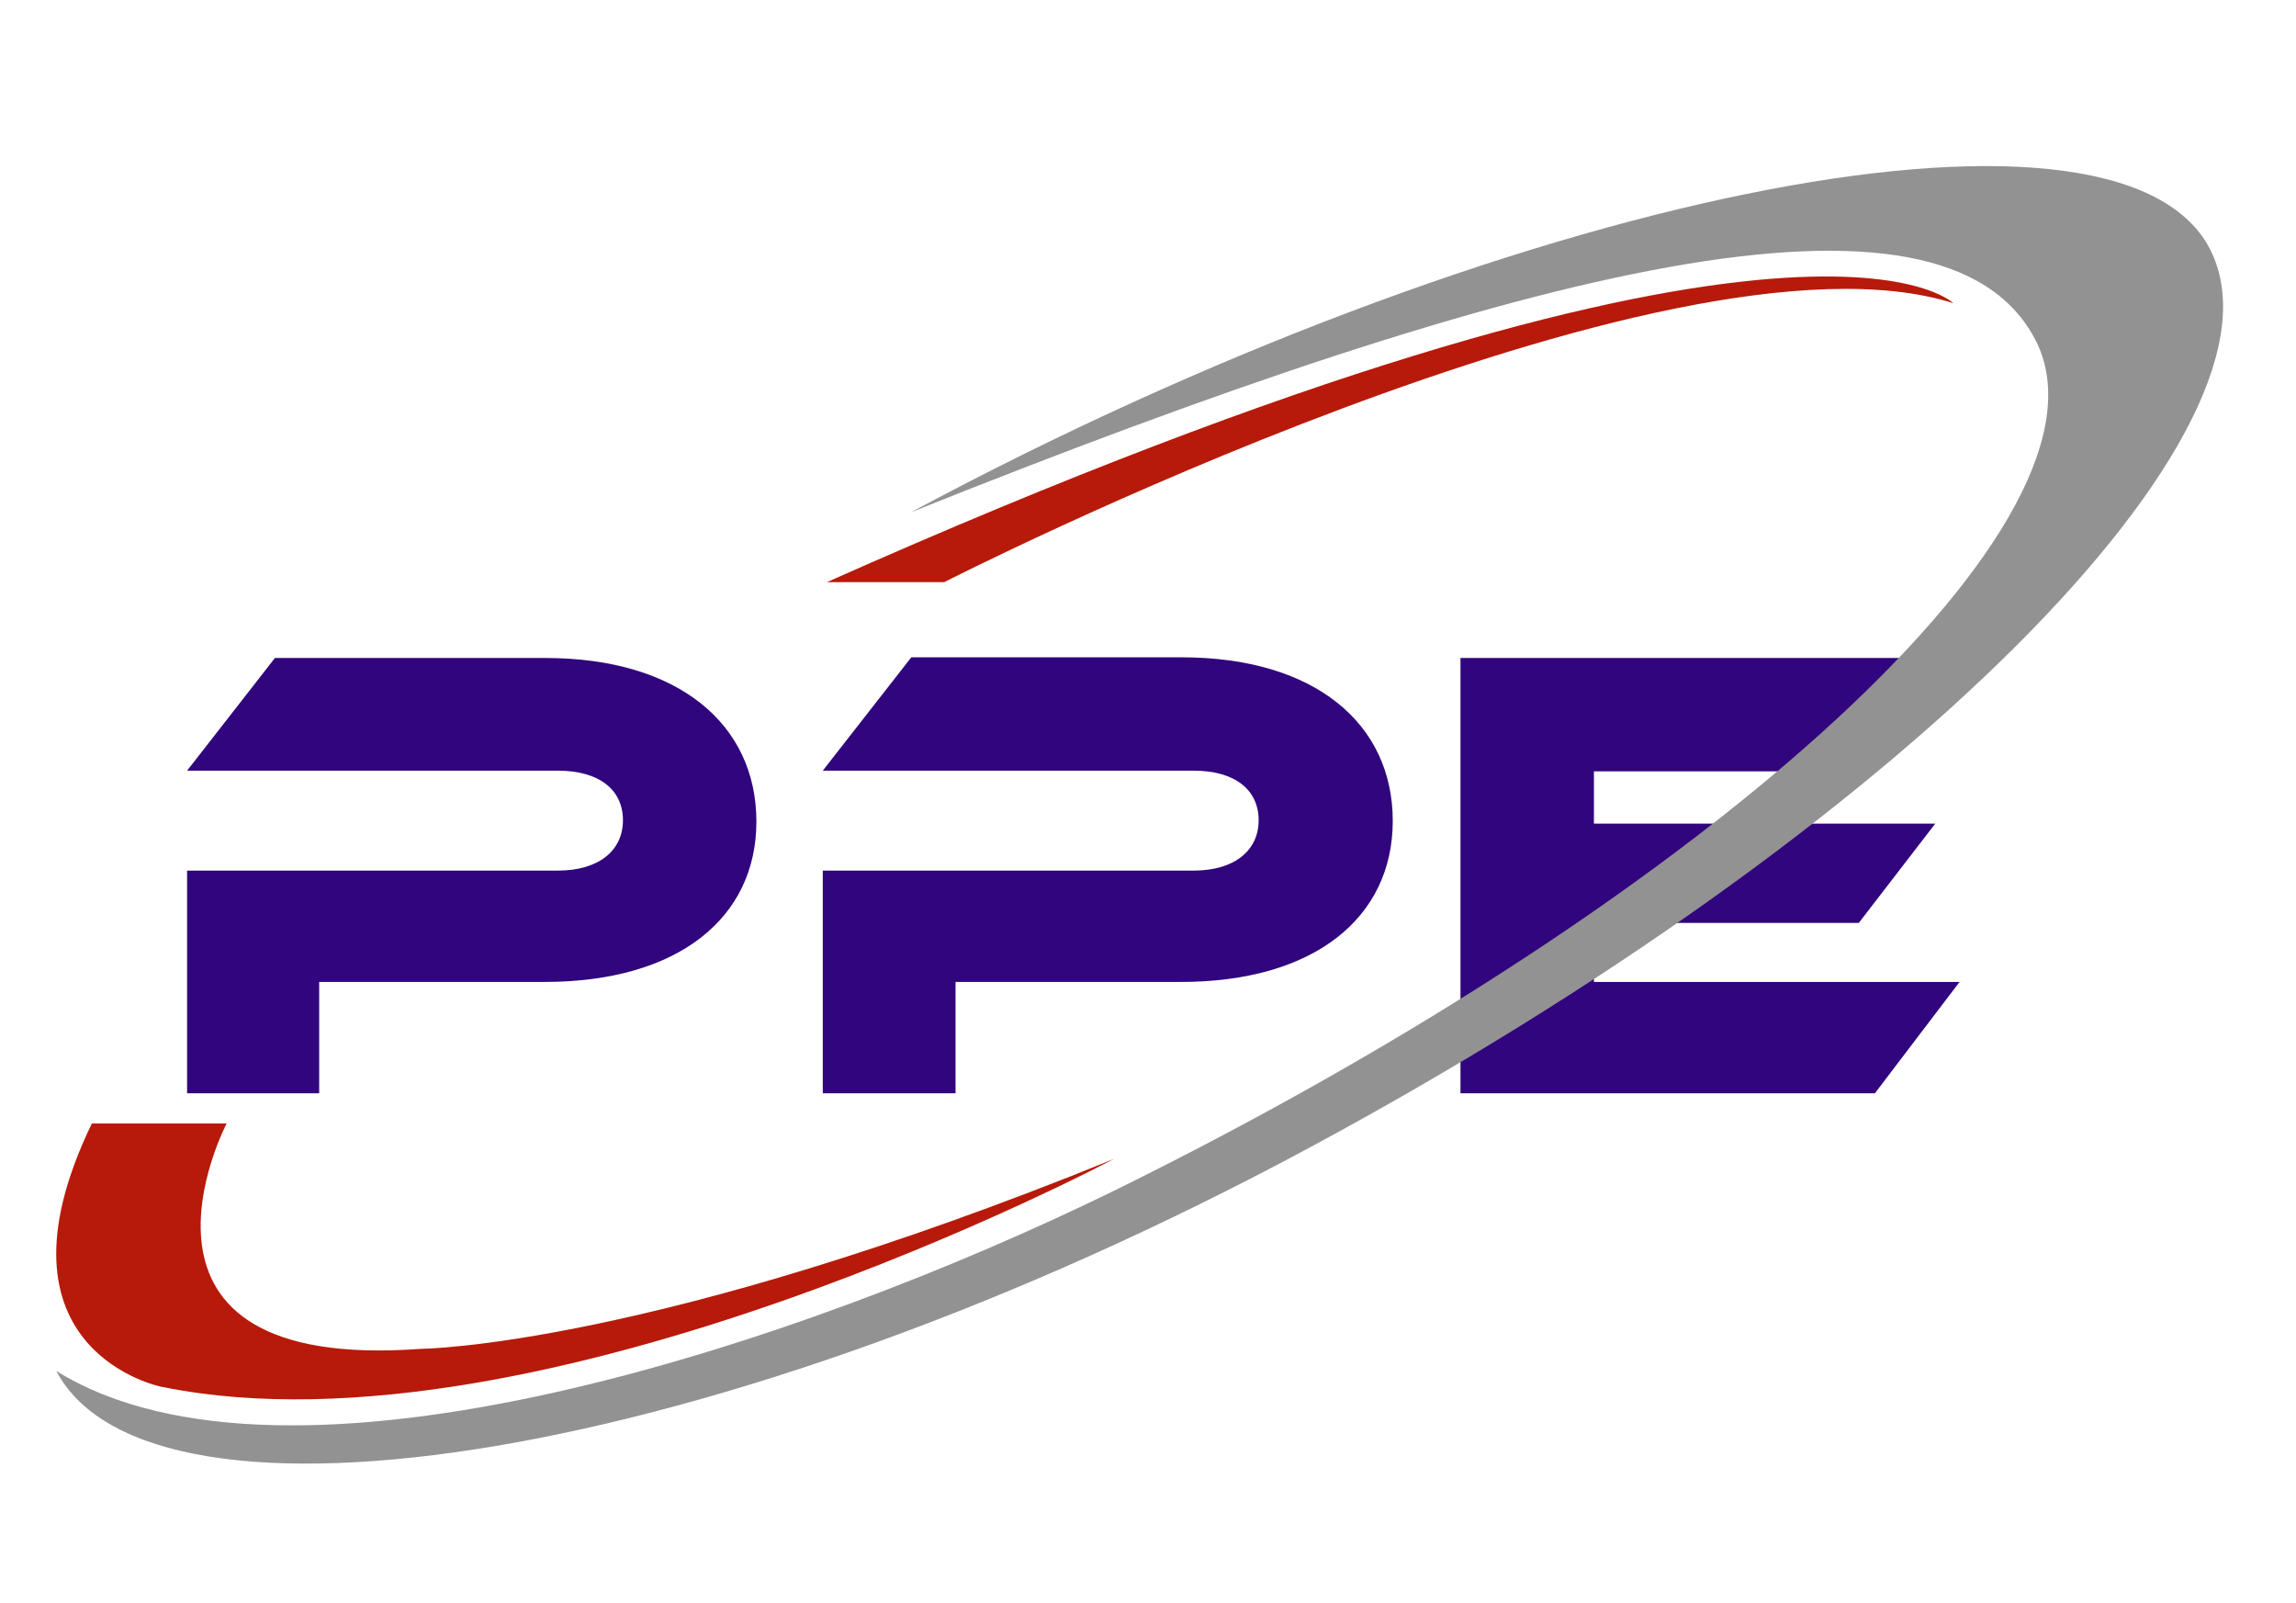
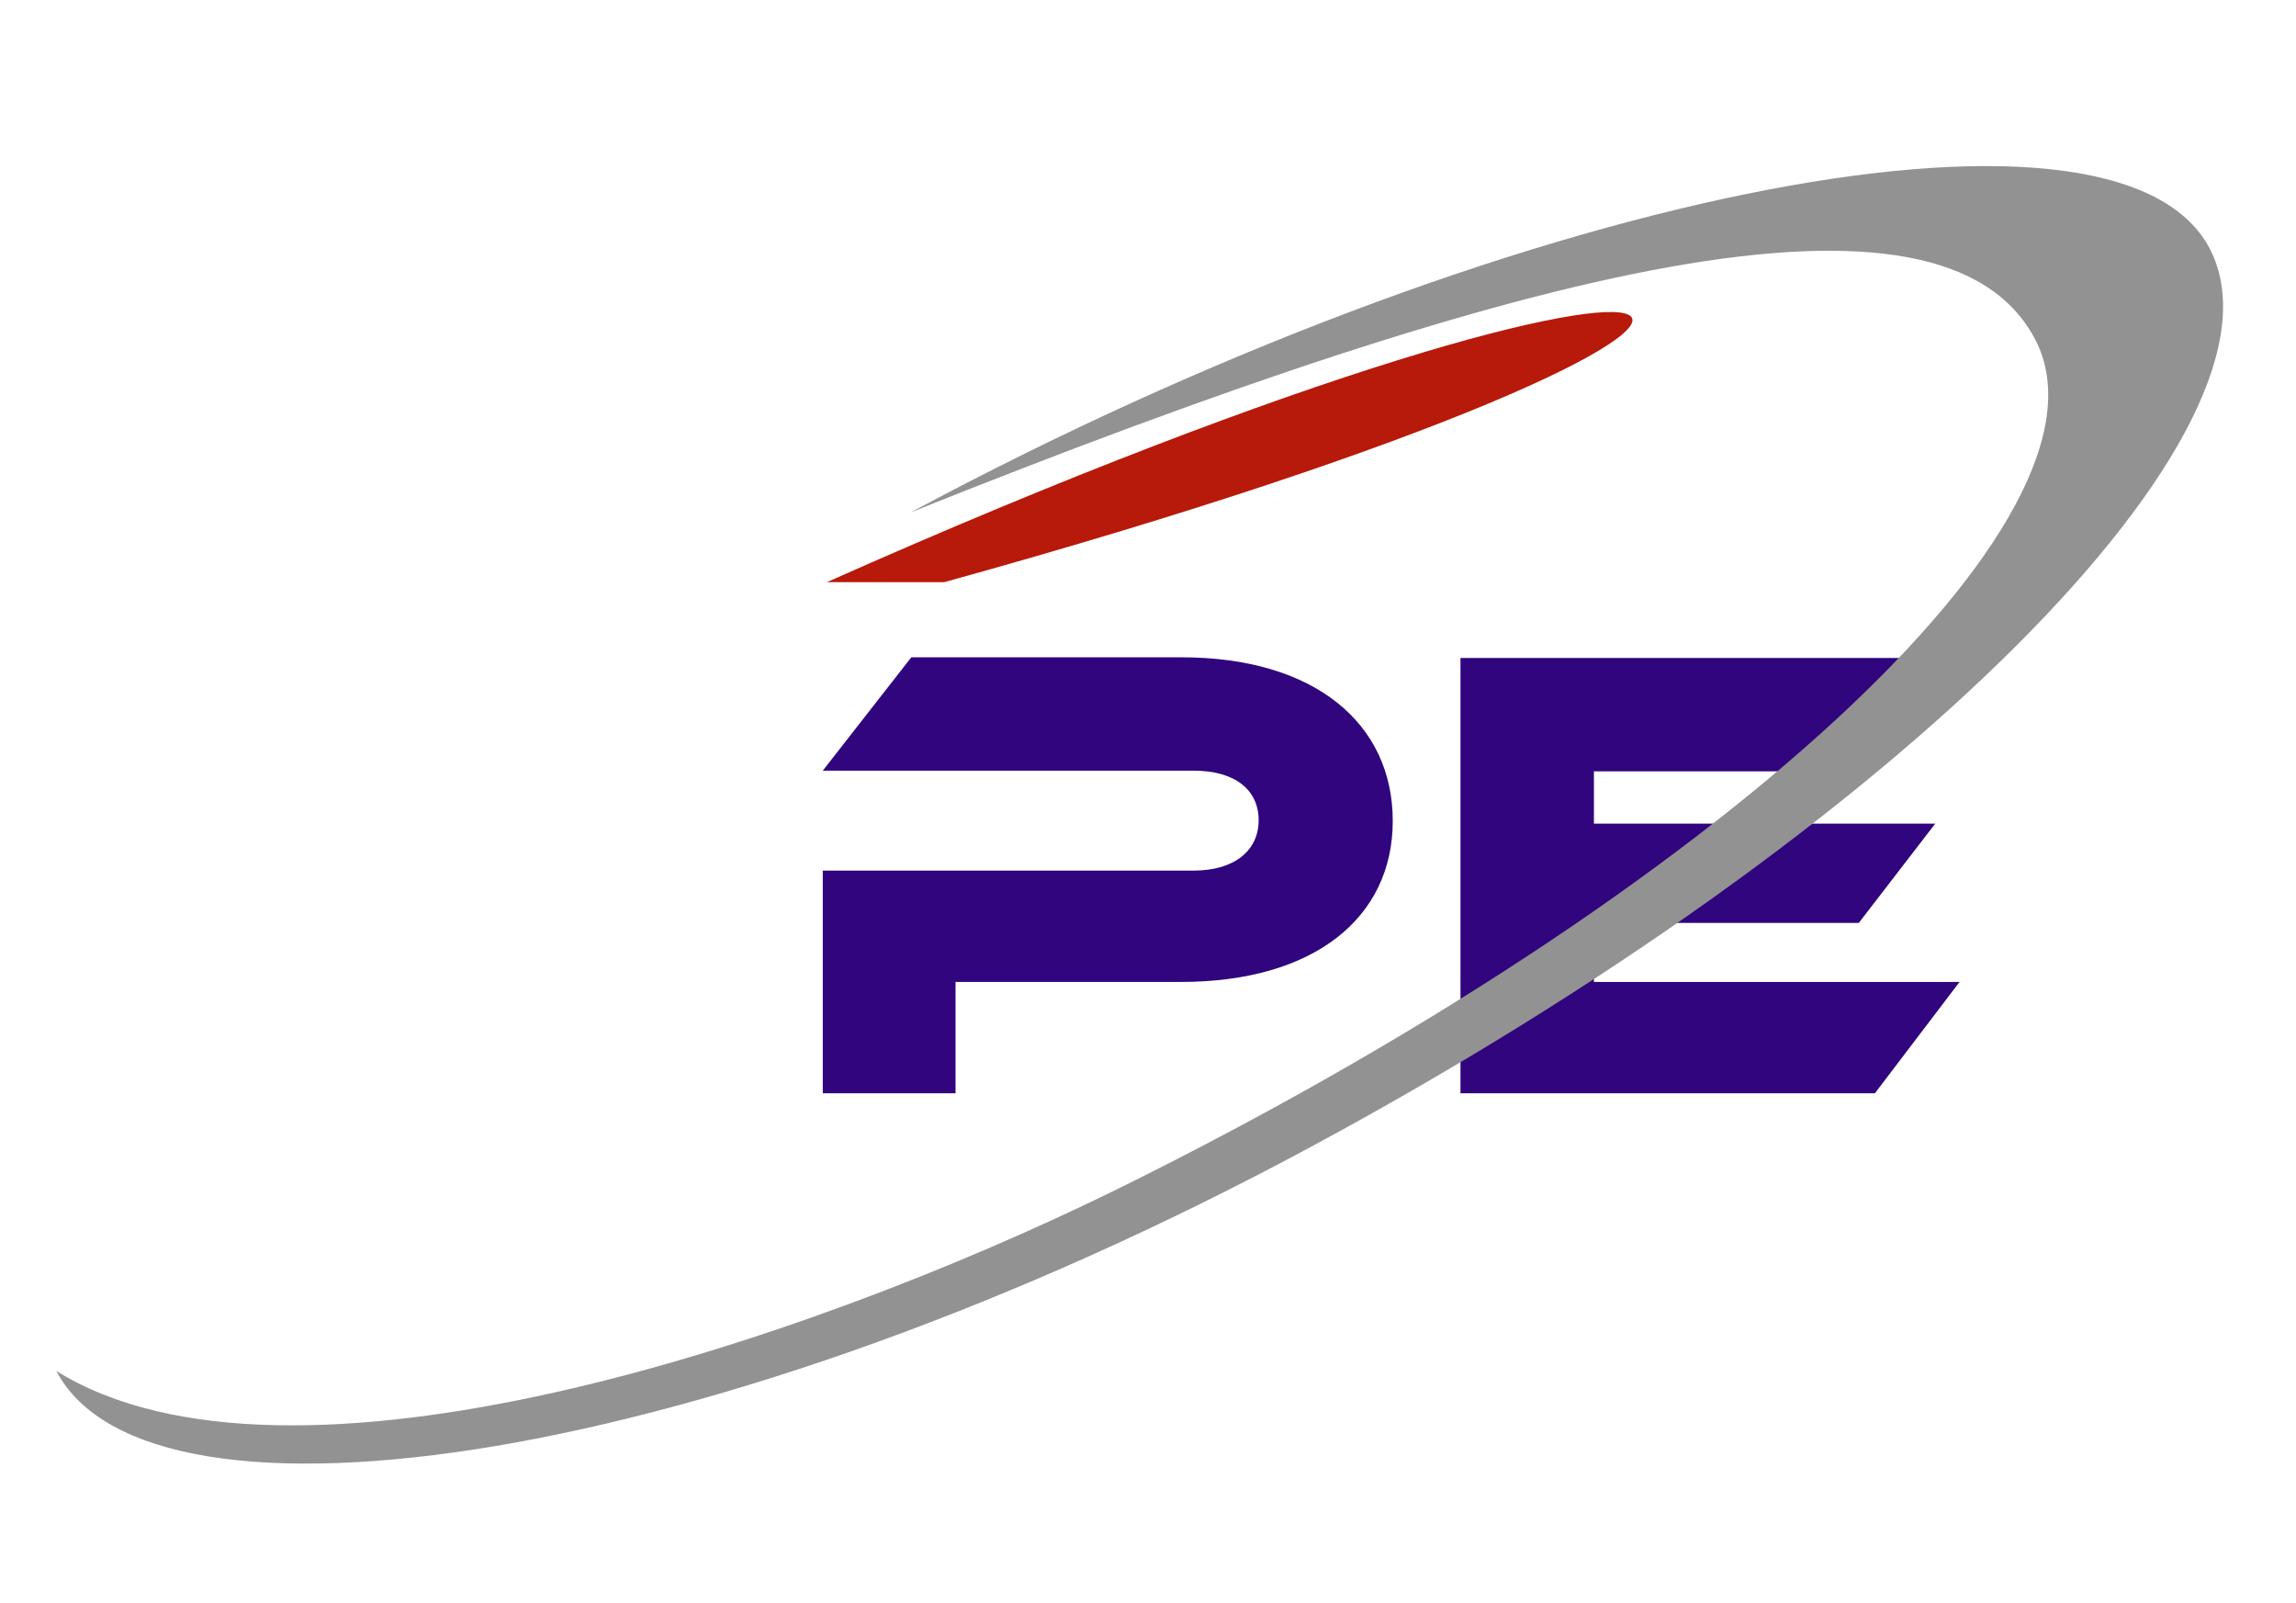
<svg xmlns="http://www.w3.org/2000/svg" version="1.1" id="Layer_1" x="0px" y="0px" viewBox="0 0 342.4 239" style="enable-background:new 0 0 342.4 239;" xml:space="preserve">
  <style type="text/css">
	.st0{fill:#30057D;}
	.st1{fill:#B71A0A;}
	.st2{fill:#929292;}
</style>
  <g>
    <g>
-       <path class="st0" d="M81.2,146.4H47.6V163H27.9v-33.2h55.3c6.1,0,9.7-3,9.7-7.5c0-4.6-3.6-7.4-9.7-7.4H27.9L41,98.1h40.3    c19.9,0,31.5,9.9,31.5,24.4C112.8,136.8,101.2,146.4,81.2,146.4z" />
      <path class="st0" d="M176.1,146.4h-33.6V163h-19.8v-33.2H178c6.1,0,9.7-3,9.7-7.5c0-4.6-3.6-7.4-9.7-7.4h-55.3l13.2-16.9h40.3    c19.9,0,31.5,9.9,31.5,24.4C207.7,136.8,196,146.4,176.1,146.4z" />
      <path class="st0" d="M292.3,146.3L279.6,163h-61.8V98.1h74.4L279.3,115h-41.6v7.8h50.9l-11.4,14.8h-39.5v8.8H292.3z" />
    </g>
    <g>
-       <path class="st1" d="M13.7,167.5h20.1c0,0-19.5,37.2,29,33.6c0,0,34.2-0.2,103.3-28.3c0,0-85.4,45.4-141.8,34    C24.4,206.9-2.8,201.6,13.7,167.5z" />
-       <path class="st1" d="M123.3,86.8h17.5c0,0,107.9-55.1,150.5-41.6C291.3,45.2,268.5,22.2,123.3,86.8z" />
+       <path class="st1" d="M123.3,86.8h17.5C291.3,45.2,268.5,22.2,123.3,86.8z" />
      <path class="st2" d="M8.4,204.4c34.6,21.5,111.1-4,158-27c89.9-44.3,150.9-100.5,137.1-126.8s-75.6-11.1-167.7,25.8    C224.1,29,315.4,10.3,329.5,37c14,26.7-46.2,86.8-134.4,134.2S22.4,231.1,8.4,204.4z" />
    </g>
  </g>
</svg>